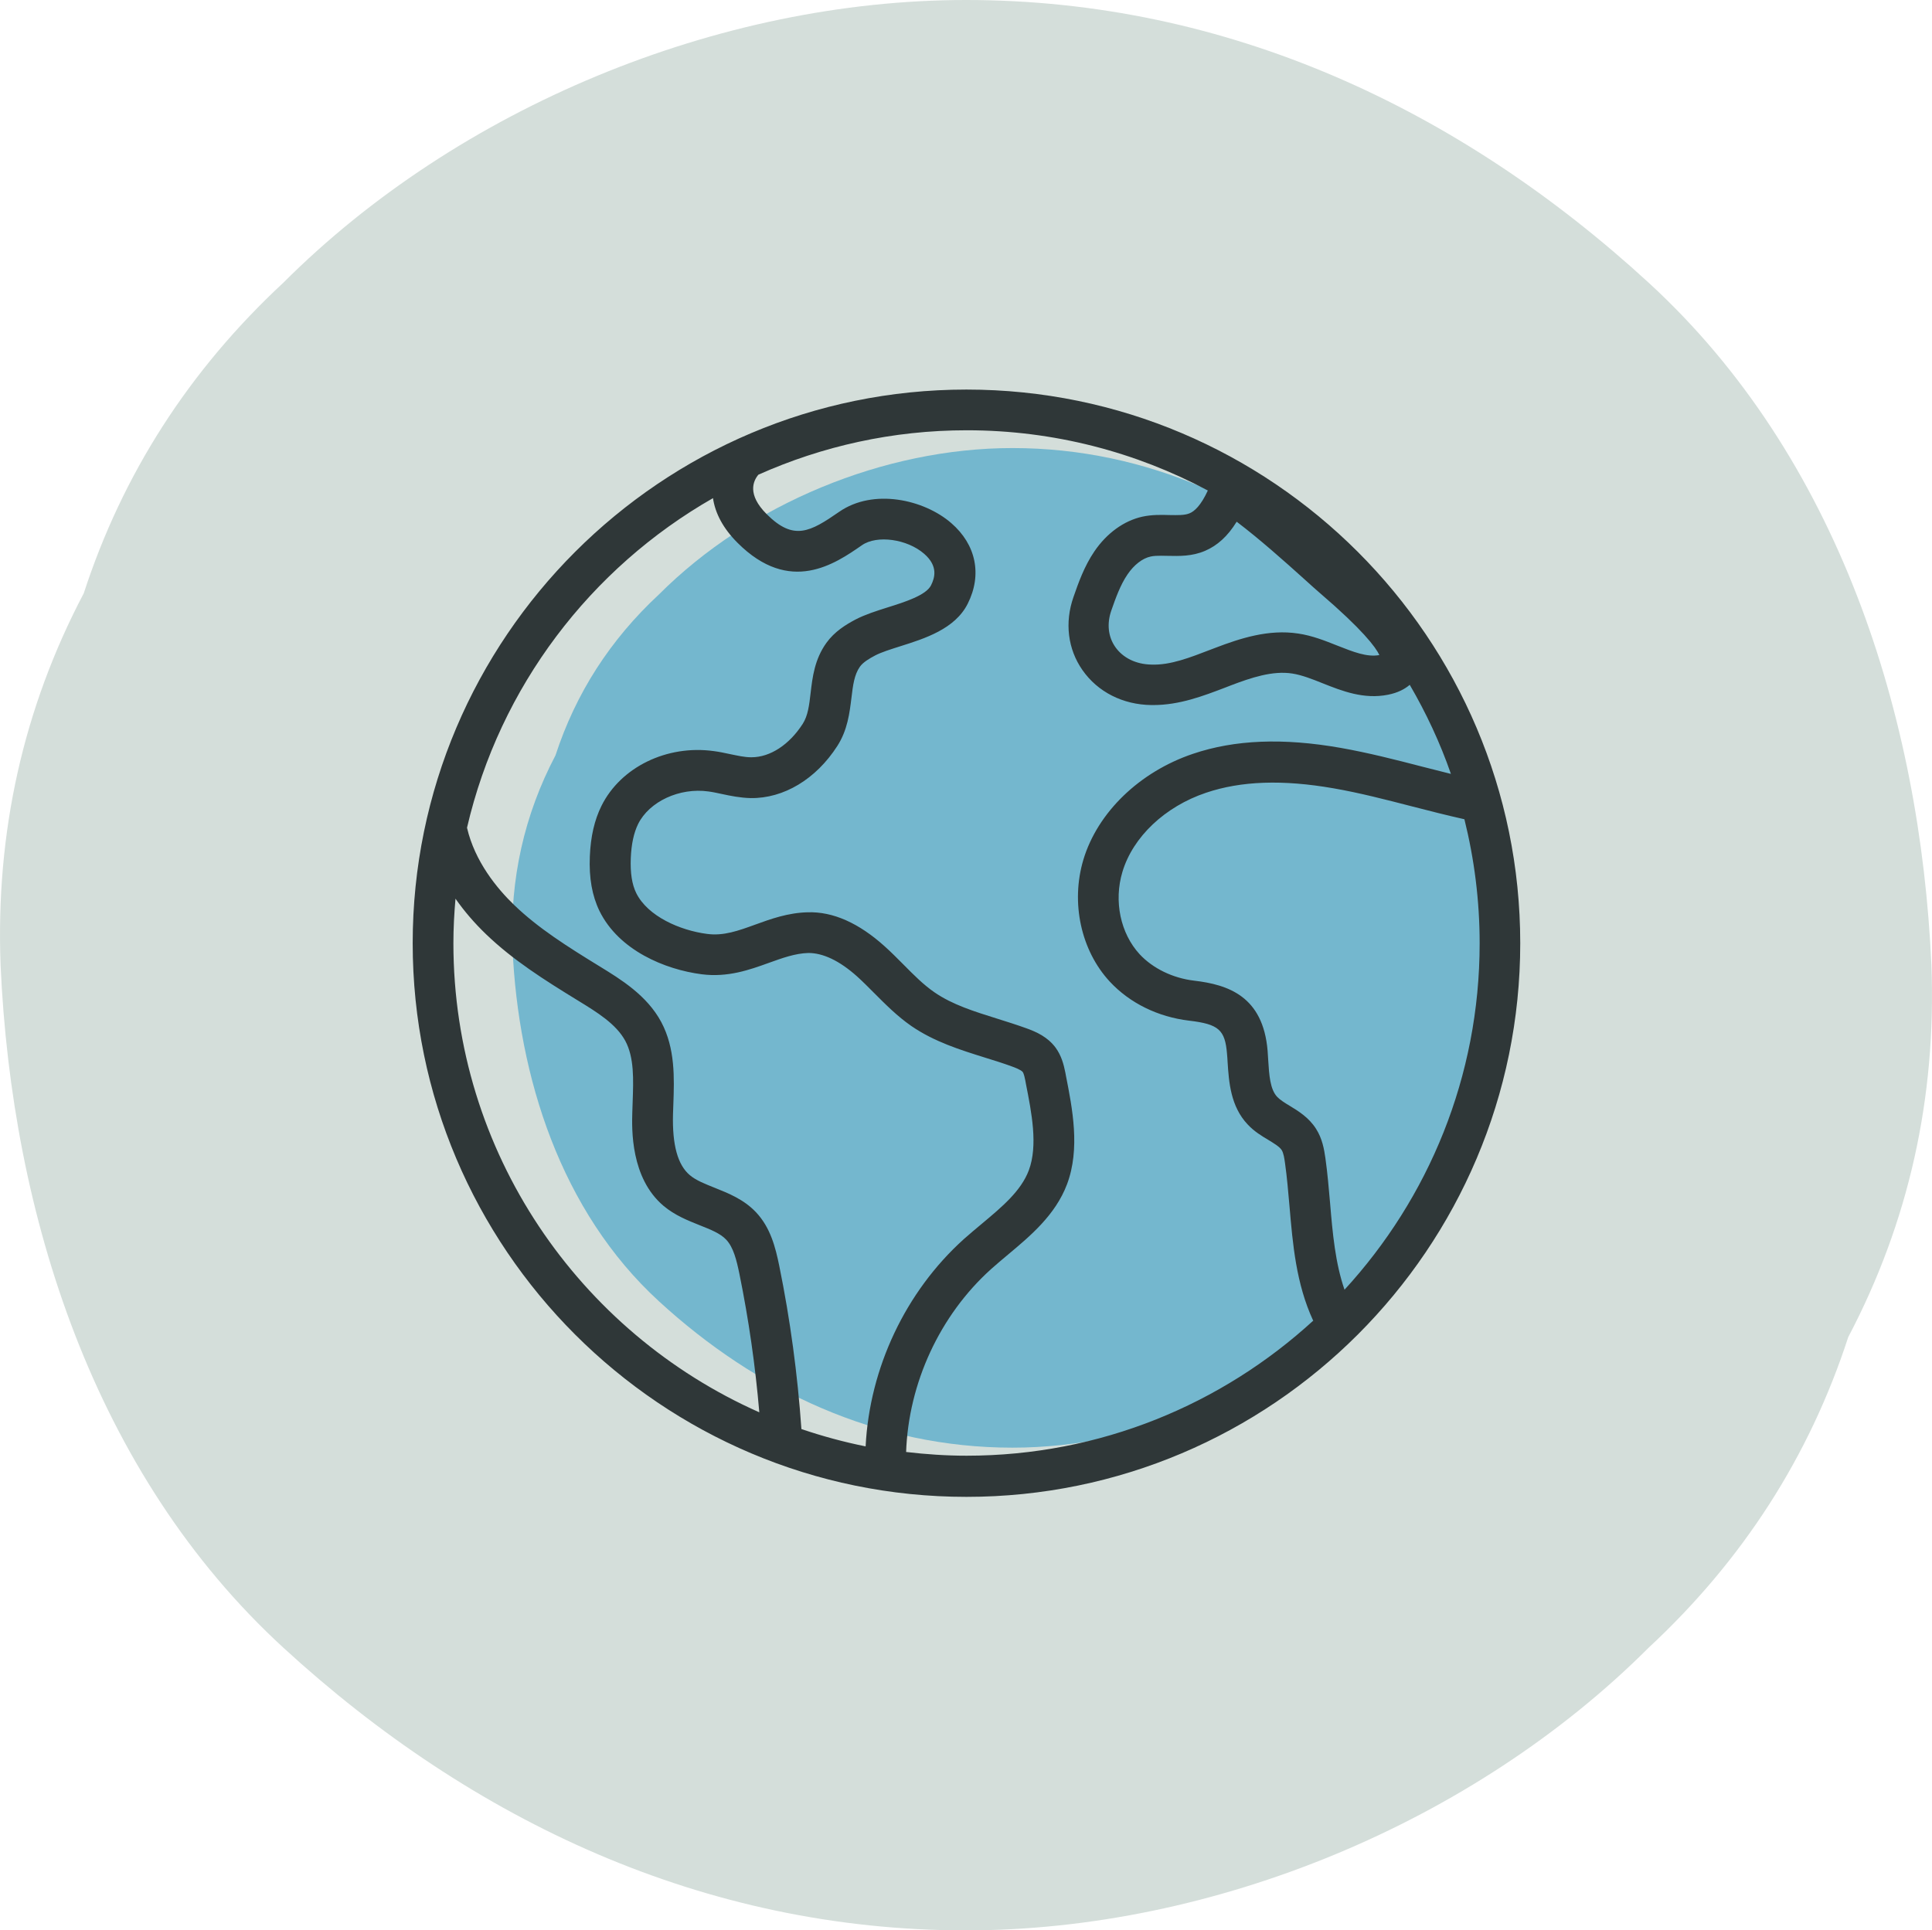
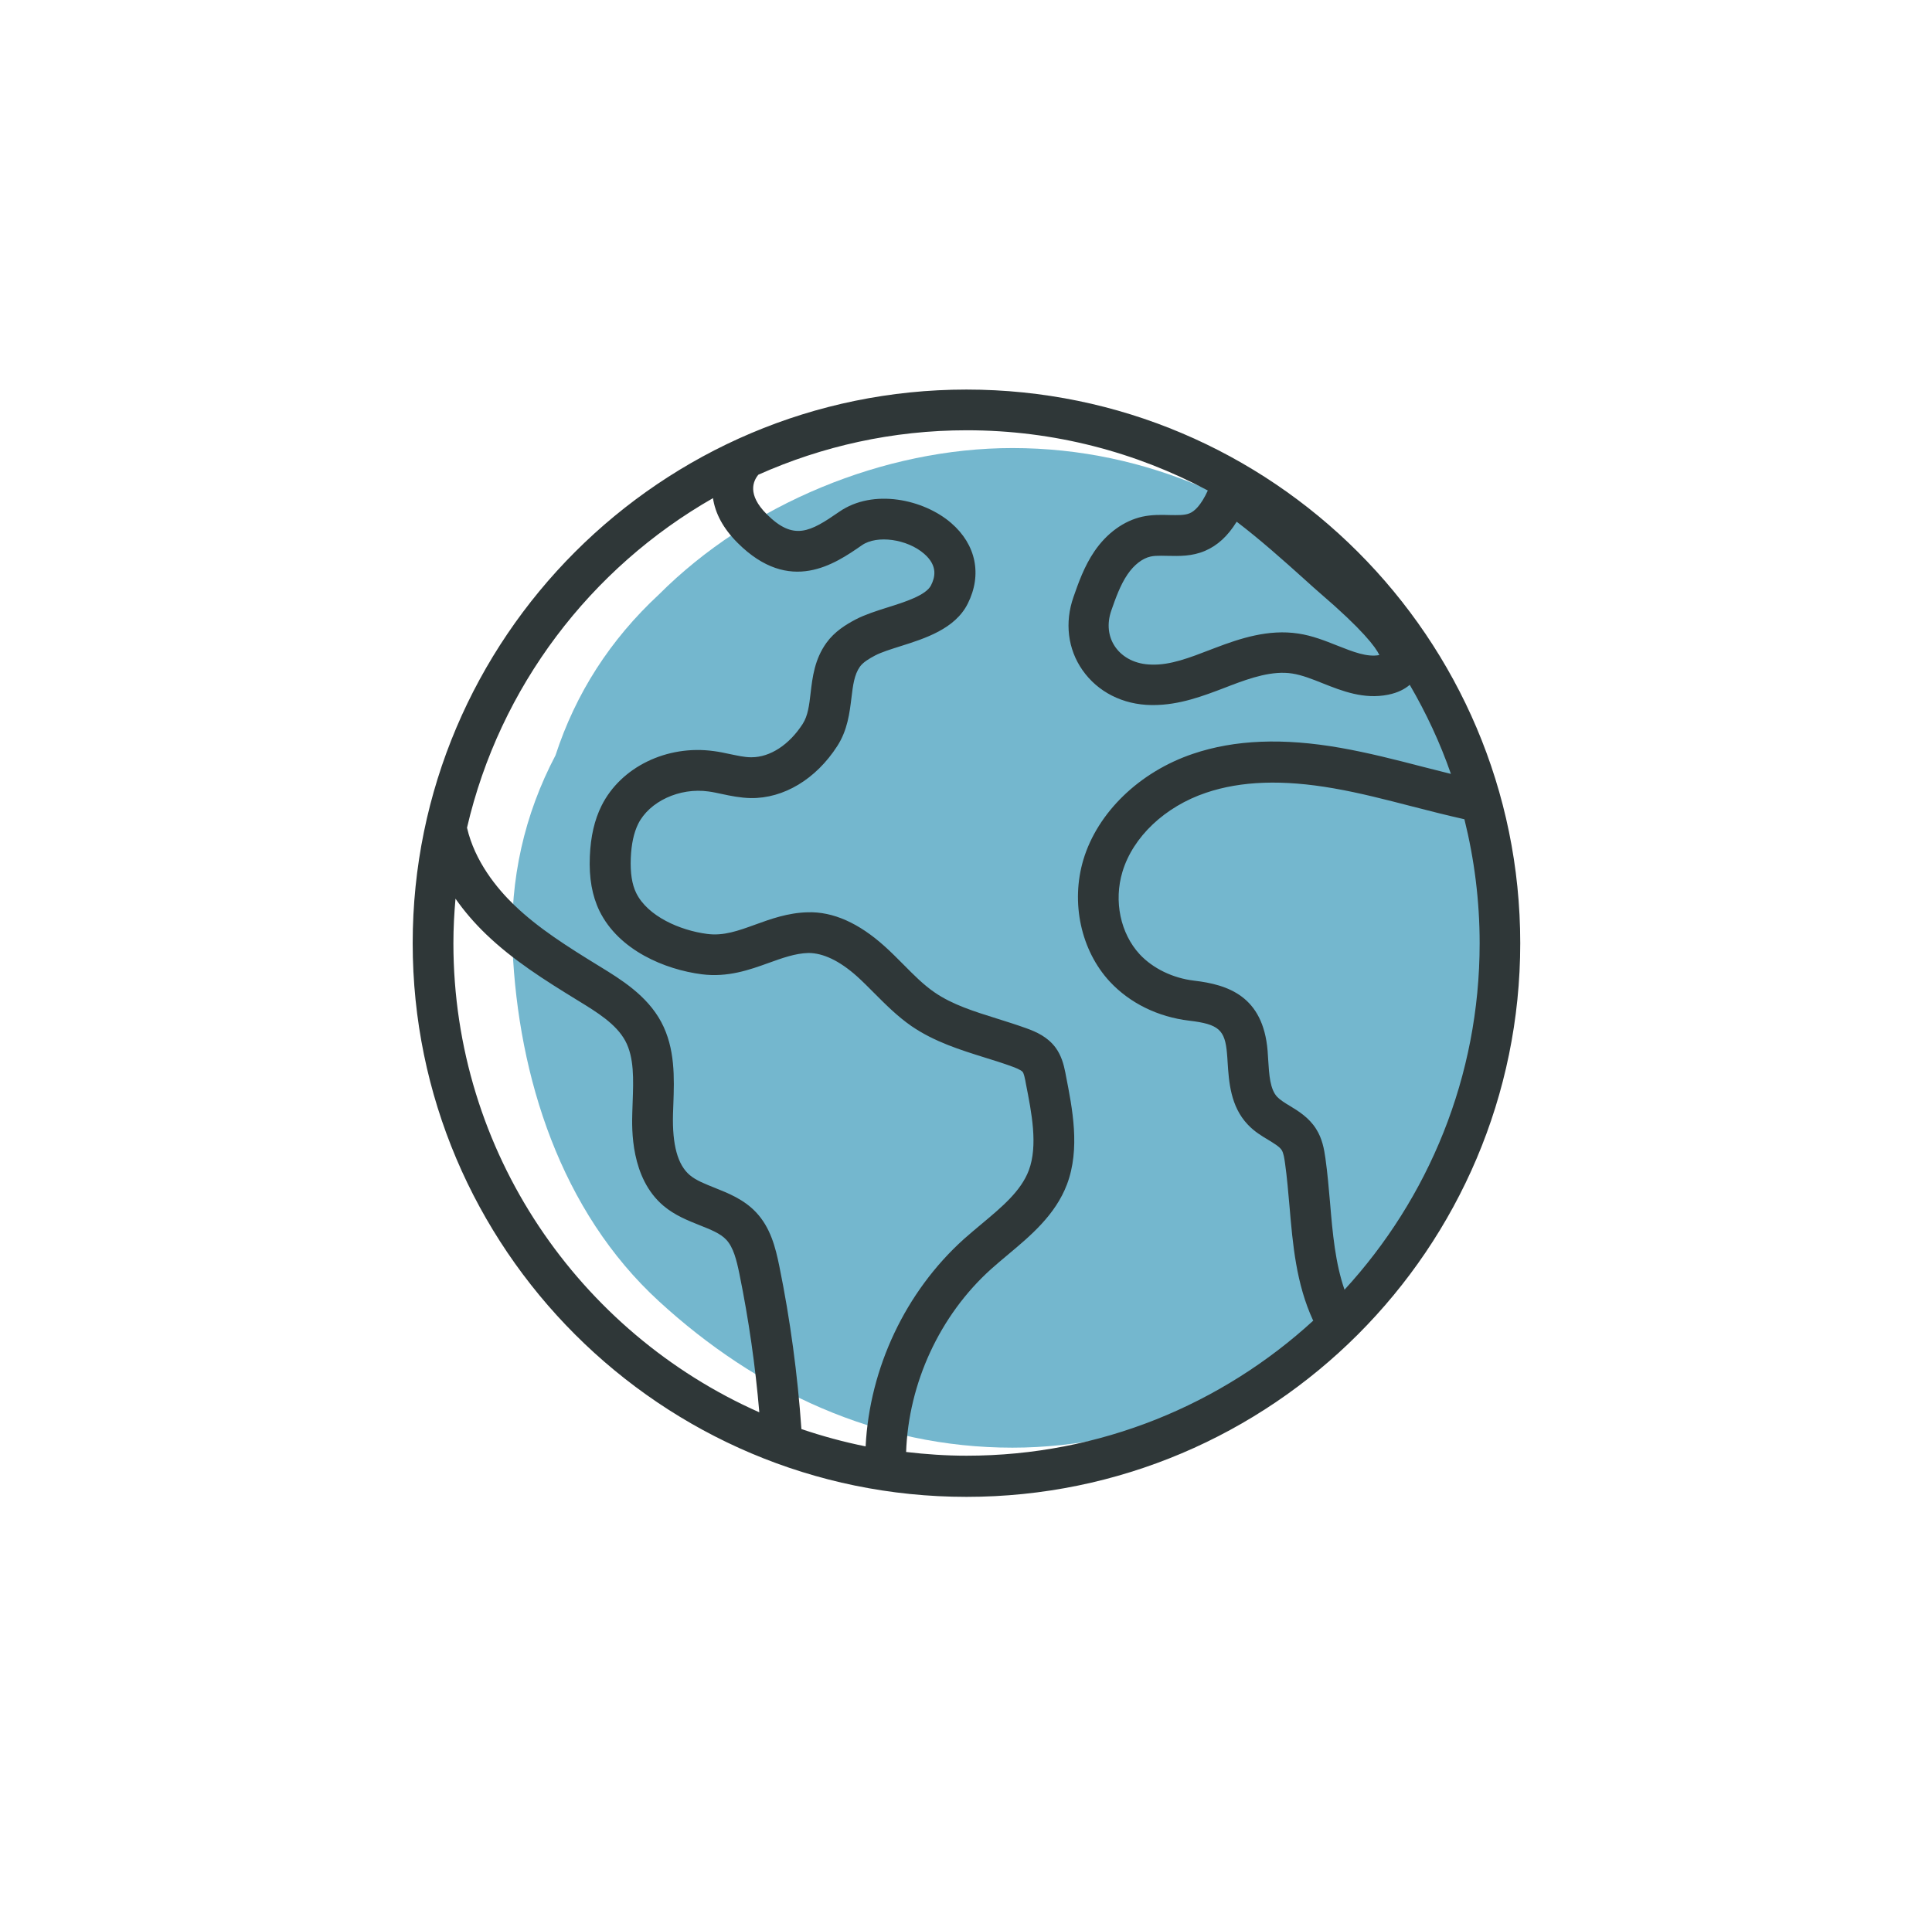
<svg xmlns="http://www.w3.org/2000/svg" id="Layer_2" data-name="Layer 2" viewBox="0 0 166.1 166">
  <defs>
    <style>
      .cls-1 {
        fill: #74b7ce;
      }

      .cls-1, .cls-2, .cls-3 {
        stroke-width: 0px;
      }

      .cls-2 {
        fill: #2f3738;
      }

      .cls-3 {
        fill: #d4deda;
      }
    </style>
  </defs>
  <g id="Layer_1-2" data-name="Layer 1">
    <g>
-       <path class="cls-3" d="M166.05,83c-.96-21.47-8.01-43.73-24.31-58.69C125.5,9.4,105.54,0,83.05,0c-21.28,0-43.64,9.26-58.69,24.31-8.09,7.52-13.81,16.42-17.16,26.71C2,60.91-.38,71.57.05,83c.96,21.47,8.01,43.73,24.31,58.69,16.24,14.91,36.2,24.31,58.69,24.31,21.28,0,43.64-9.26,58.69-24.31,8.09-7.52,13.81-16.42,17.16-26.71,5.2-9.89,7.58-20.55,7.15-31.98Z" />
      <path class="cls-1" d="M130.02,81.51c-.5-11.12-4.15-22.65-12.59-30.39-8.41-7.72-18.75-12.59-30.39-12.59-11.02,0-22.6,4.79-30.39,12.59-4.19,3.89-7.15,8.5-8.89,13.83-2.69,5.12-3.93,10.64-3.7,16.56.5,11.12,4.15,22.65,12.59,30.39,8.41,7.72,18.75,12.59,30.39,12.59,11.02,0,22.6-4.79,30.39-12.59,4.19-3.89,7.15-8.5,8.89-13.83,2.69-5.12,3.93-10.64,3.7-16.56Z" />
      <path class="cls-2" d="M83.09,33.5c-26.25,0-47.61,21.36-47.61,47.61s21.36,47.61,47.61,47.61,47.61-21.36,47.61-47.61-21.36-47.61-47.61-47.61ZM106.33,44.87c2.02,1.54,3.97,3.28,5.86,4.98l.72.65c.14.12.33.29.57.5,3.67,3.15,4.79,4.65,5.11,5.33-1.06.2-2.24-.27-3.61-.81-1.06-.42-2.15-.86-3.37-1.04-2.55-.39-5,.42-7.1,1.22l-.42.16c-1.77.68-3.46,1.35-5.09,1.29-1.32-.02-2.46-.57-3.12-1.52-.61-.88-.73-1.99-.34-3.12.36-1.03.77-2.2,1.4-3.12.56-.82,1.28-1.38,1.98-1.53.26-.06.57-.07.91-.07.19,0,.38,0,.58.01.97.02,2.07.05,3.19-.43,1.06-.45,1.96-1.27,2.71-2.49ZM61.29,42.79c.19,1.36.89,2.66,2.12,3.89,4.5,4.5,8.38,1.81,10.7.2,1.29-.89,3.88-.53,5.34.74,1.22,1.06.92,2.06.59,2.72-.43.85-2.25,1.43-3.72,1.89-1.01.32-1.95.62-2.76,1.04-.85.45-1.81,1.04-2.51,2.01-1.02,1.42-1.2,2.96-1.36,4.32-.12,1.05-.23,1.95-.68,2.65-1.16,1.8-2.8,2.87-4.4,2.87-.02,0-.03,0-.05,0-.55,0-1.15-.14-1.79-.27-.47-.1-.93-.2-1.4-.26-4.04-.56-8.01,1.38-9.66,4.71-.6,1.21-.93,2.63-1,4.34-.08,1.87.2,3.4.83,4.7,1.66,3.38,5.62,5.03,8.78,5.44,2.25.29,4.12-.38,5.78-.98,1.17-.42,2.27-.82,3.4-.85,1.25,0,2.66.65,4.19,2.02.51.46.99.95,1.48,1.44.97.97,1.97,1.98,3.18,2.82,1.98,1.36,4.2,2.05,6.34,2.72.77.24,1.55.48,2.31.76.2.07.79.29.93.48.1.14.19.57.22.73l.05.28c.49,2.48,1.05,5.3.25,7.44-.67,1.78-2.3,3.14-4.02,4.58-.53.44-1.05.88-1.56,1.33-5.02,4.52-8.11,11.09-8.45,17.83-1.89-.38-3.72-.88-5.52-1.49-.33-4.7-.96-9.4-1.9-14.01-.33-1.62-.76-3.32-2.01-4.64-1.05-1.11-2.38-1.63-3.55-2.1-.82-.33-1.6-.63-2.14-1.09-1.04-.88-1.51-2.6-1.44-5.24l.03-.86c.08-2.24.17-4.79-1.04-7.06-1.23-2.3-3.49-3.68-5.3-4.79-2.79-1.71-5.27-3.28-7.32-5.25-1.52-1.46-3.41-3.78-4.08-6.67,2.81-12.12,10.63-22.34,21.16-28.35ZM38.98,81.11c0-1.29.07-2.57.18-3.83.74,1.06,1.62,2.09,2.63,3.06,2.31,2.22,4.96,3.9,7.93,5.72,1.6.98,3.25,1.99,4.04,3.45.77,1.44.7,3.31.63,5.28l-.03.9c-.04,1.39-.15,5.61,2.68,8,.97.82,2.11,1.27,3.11,1.67.95.38,1.78.7,2.29,1.25.62.66.89,1.77,1.13,2.94.8,3.92,1.37,7.91,1.71,11.9-15.47-6.86-26.3-22.35-26.3-40.34ZM77.9,124.9c.2-5.95,2.89-11.79,7.31-15.77.47-.42.96-.83,1.46-1.25,1.9-1.59,4.06-3.39,5.06-6.03,1.16-3.07.46-6.55-.09-9.35l-.05-.27c-.14-.71-.34-1.45-.83-2.13-.68-.92-1.63-1.36-2.56-1.69-.81-.29-1.63-.55-2.46-.81-1.98-.62-3.85-1.2-5.39-2.26-.95-.65-1.79-1.5-2.68-2.4-.53-.53-1.06-1.07-1.62-1.57-2.21-1.99-4.43-2.99-6.61-2.92-1.7.04-3.19.58-4.51,1.06-1.46.53-2.73.99-4.14.8-2.32-.3-5.1-1.51-6.09-3.51-.37-.75-.52-1.74-.47-3.01.05-1.21.26-2.17.63-2.93.96-1.94,3.57-3.15,6.05-2.8.39.05.77.14,1.16.22.74.16,1.58.33,2.47.35,2.84.04,5.61-1.63,7.44-4.47.89-1.38,1.06-2.85,1.22-4.14.13-1.08.24-2,.73-2.69.28-.39.81-.7,1.3-.96.53-.28,1.33-.53,2.18-.8,2.09-.66,4.7-1.48,5.79-3.66,1.25-2.49.72-5.08-1.42-6.93-2.35-2.04-6.7-3-9.63-.97-2.5,1.73-3.91,2.53-6.24.2-1.69-1.69-1.16-2.85-.71-3.39,5.48-2.45,11.54-3.82,17.92-3.82,7.48,0,14.54,1.88,20.72,5.18-.6,1.31-1.17,1.8-1.57,1.96-.42.18-1.03.16-1.73.15-.7-.02-1.5-.04-2.33.14-1.58.35-3.05,1.41-4.12,2.98-.88,1.29-1.39,2.75-1.8,3.93-.77,2.19-.49,4.48.77,6.28,1.31,1.88,3.47,2.98,5.93,3.01.05,0,.1,0,.15,0,2.26,0,4.28-.77,6.24-1.52l.41-.16c1.76-.67,3.62-1.3,5.32-1.03.82.13,1.69.47,2.61.84,1.66.66,3.53,1.4,5.62.98.85-.17,1.44-.49,1.86-.85,1.41,2.42,2.61,4.98,3.54,7.66-.84-.21-1.67-.42-2.49-.63-2.27-.59-4.62-1.19-7-1.61-4.95-.87-9.1-.7-12.68.51-4.6,1.55-8.21,5.04-9.43,9.11-1.1,3.69-.21,7.8,2.27,10.48,1.72,1.85,4.14,3.04,6.83,3.36,2.53.3,3.08.78,3.25,2.85.02.23.04.47.05.71.11,1.7.25,3.81,1.73,5.37.56.6,1.21.99,1.78,1.33.49.3.96.58,1.14.87.16.25.23.71.29,1.15.17,1.19.27,2.45.38,3.66.28,3.29.57,6.68,2.03,9.84h.03c-7.86,7.21-18.33,11.63-29.82,11.63-1.76,0-3.49-.12-5.2-.32ZM115.59,110.9c-.79-2.29-1.02-4.81-1.24-7.46-.11-1.26-.22-2.56-.4-3.84-.11-.78-.27-1.69-.8-2.52-.62-.99-1.55-1.55-2.29-2-.42-.25-.81-.5-1.05-.75-.62-.65-.7-1.89-.78-3.2-.02-.26-.03-.51-.05-.77-.39-4.7-3.41-5.69-6.32-6.03-1.84-.22-3.54-1.05-4.68-2.27-1.65-1.79-2.24-4.57-1.48-7.09.9-3,3.65-5.61,7.19-6.8,3.02-1.02,6.6-1.14,10.96-.38,2.25.39,4.52.98,6.73,1.55,1.47.38,3,.77,4.52,1.11.85,3.42,1.31,6.99,1.31,10.67,0,11.48-4.41,21.94-11.62,29.79Z" />
    </g>
  </g>
</svg>